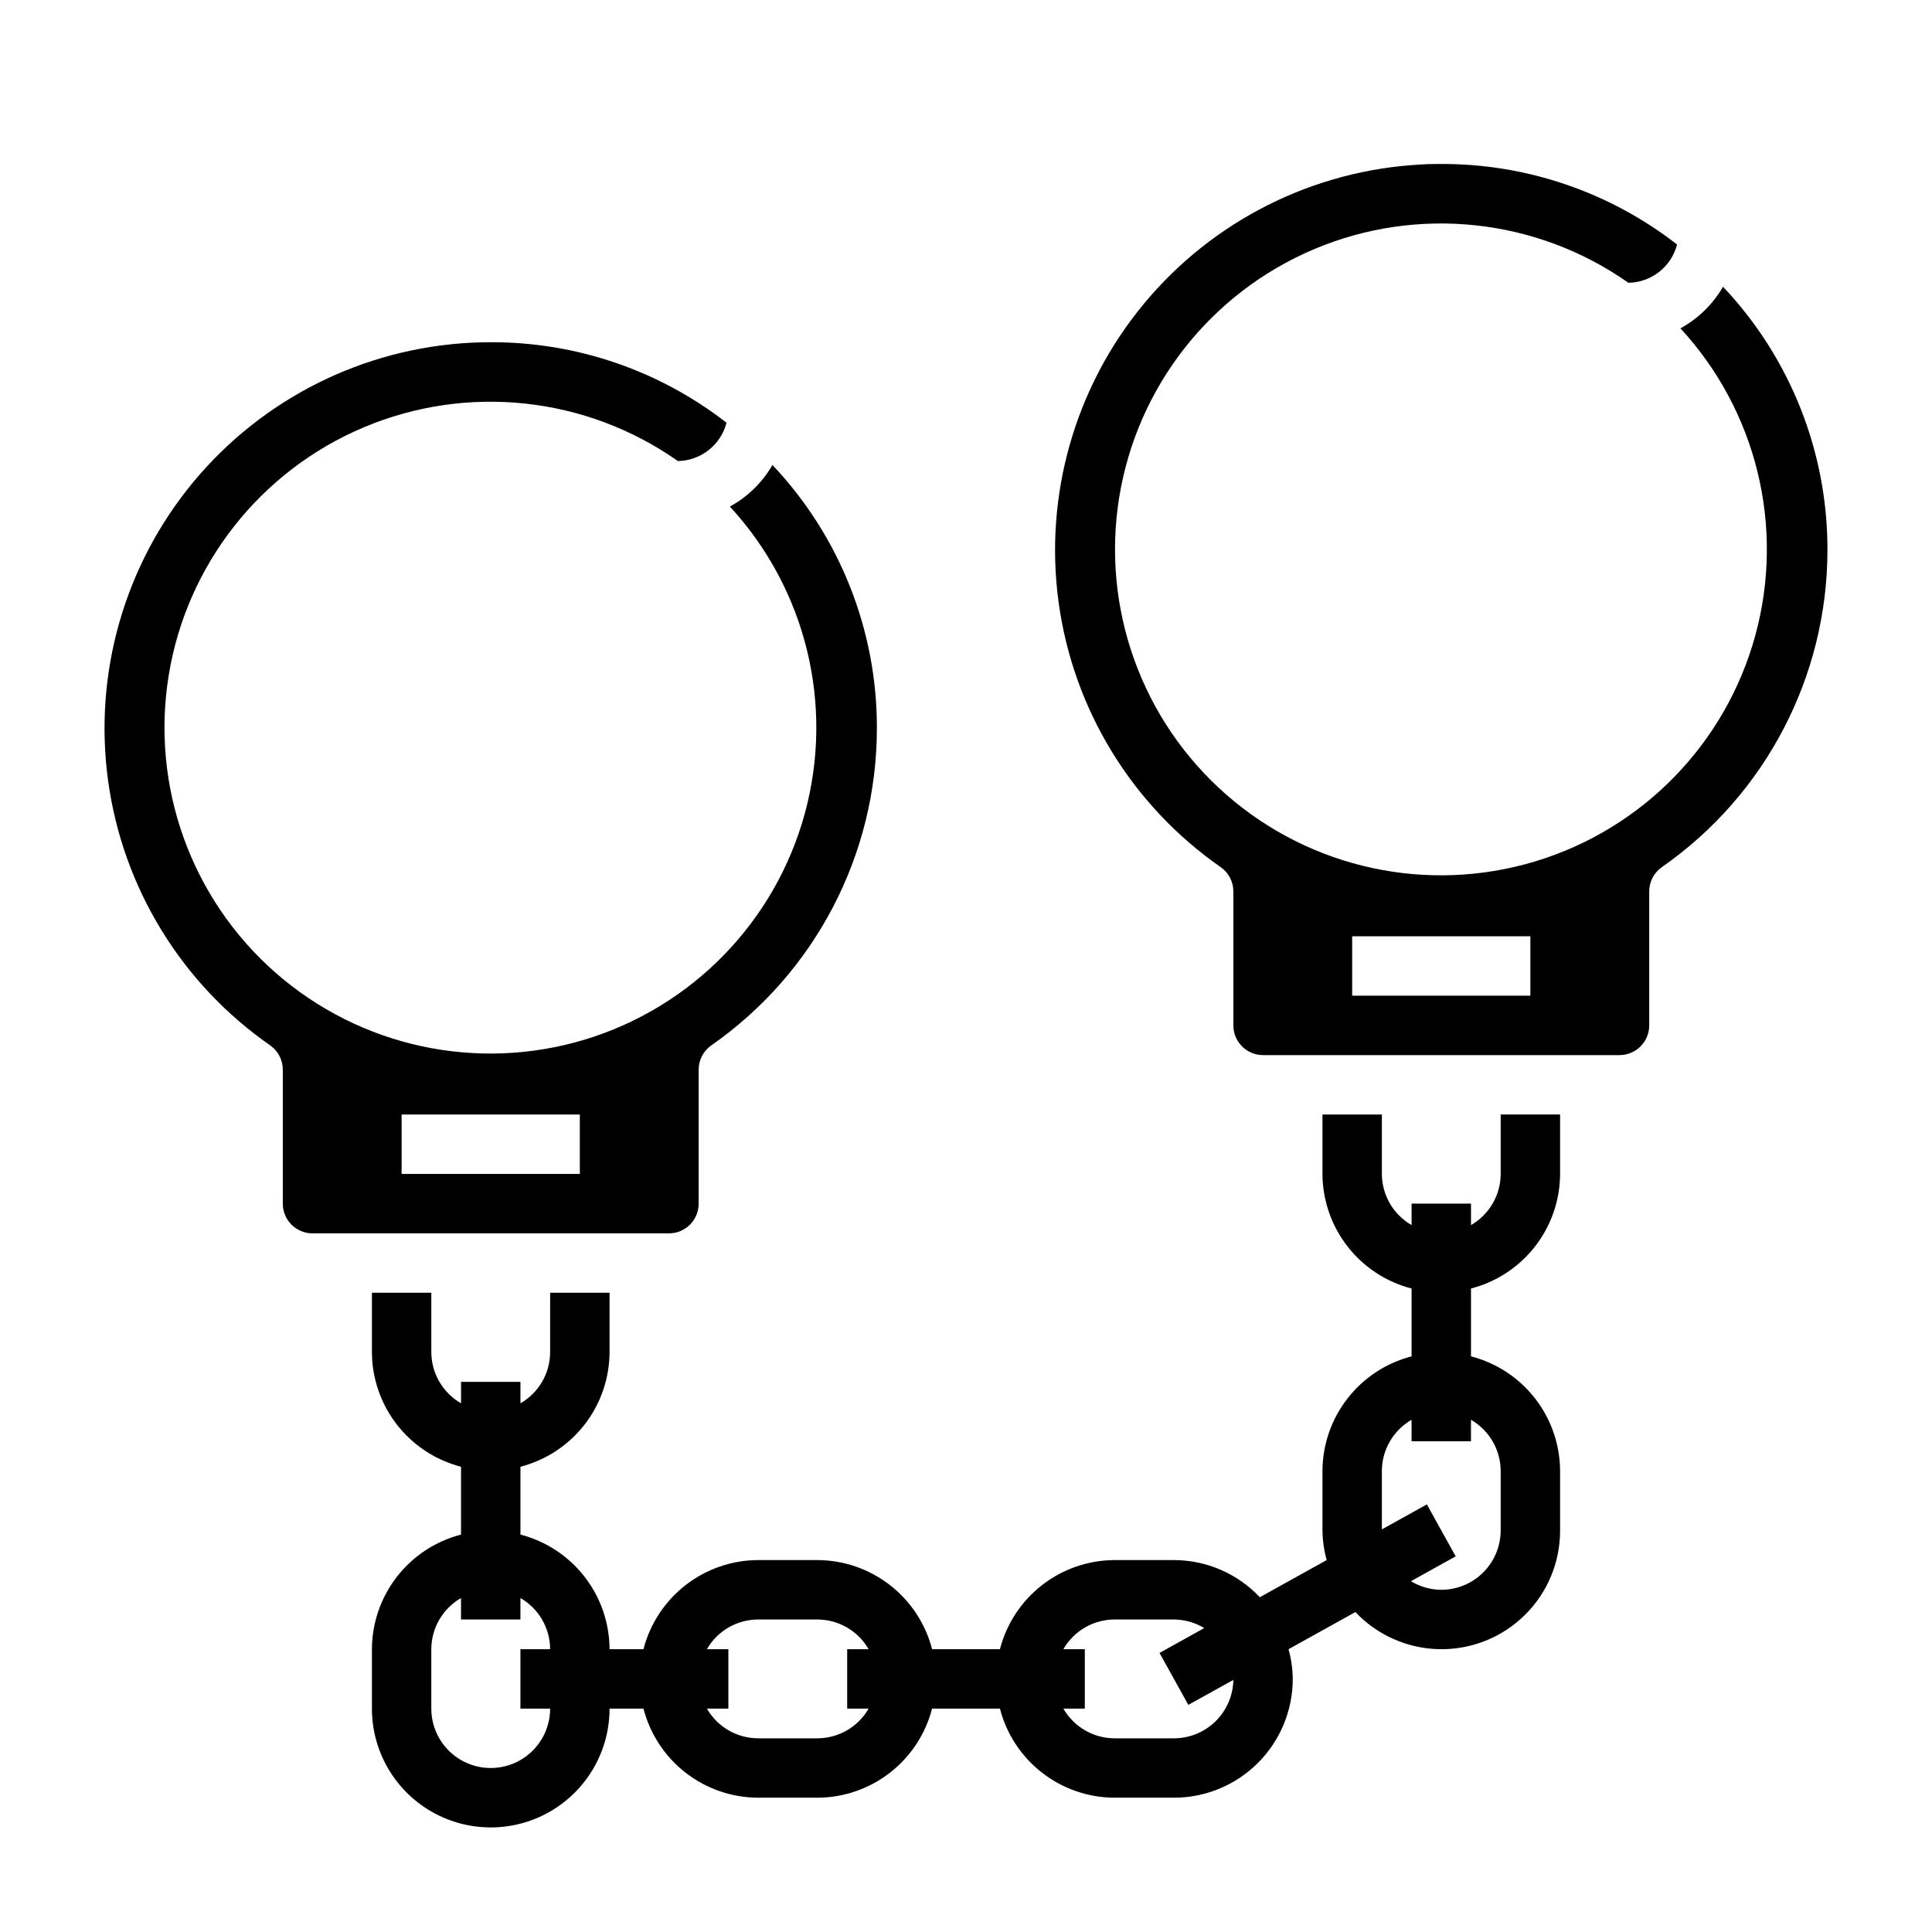
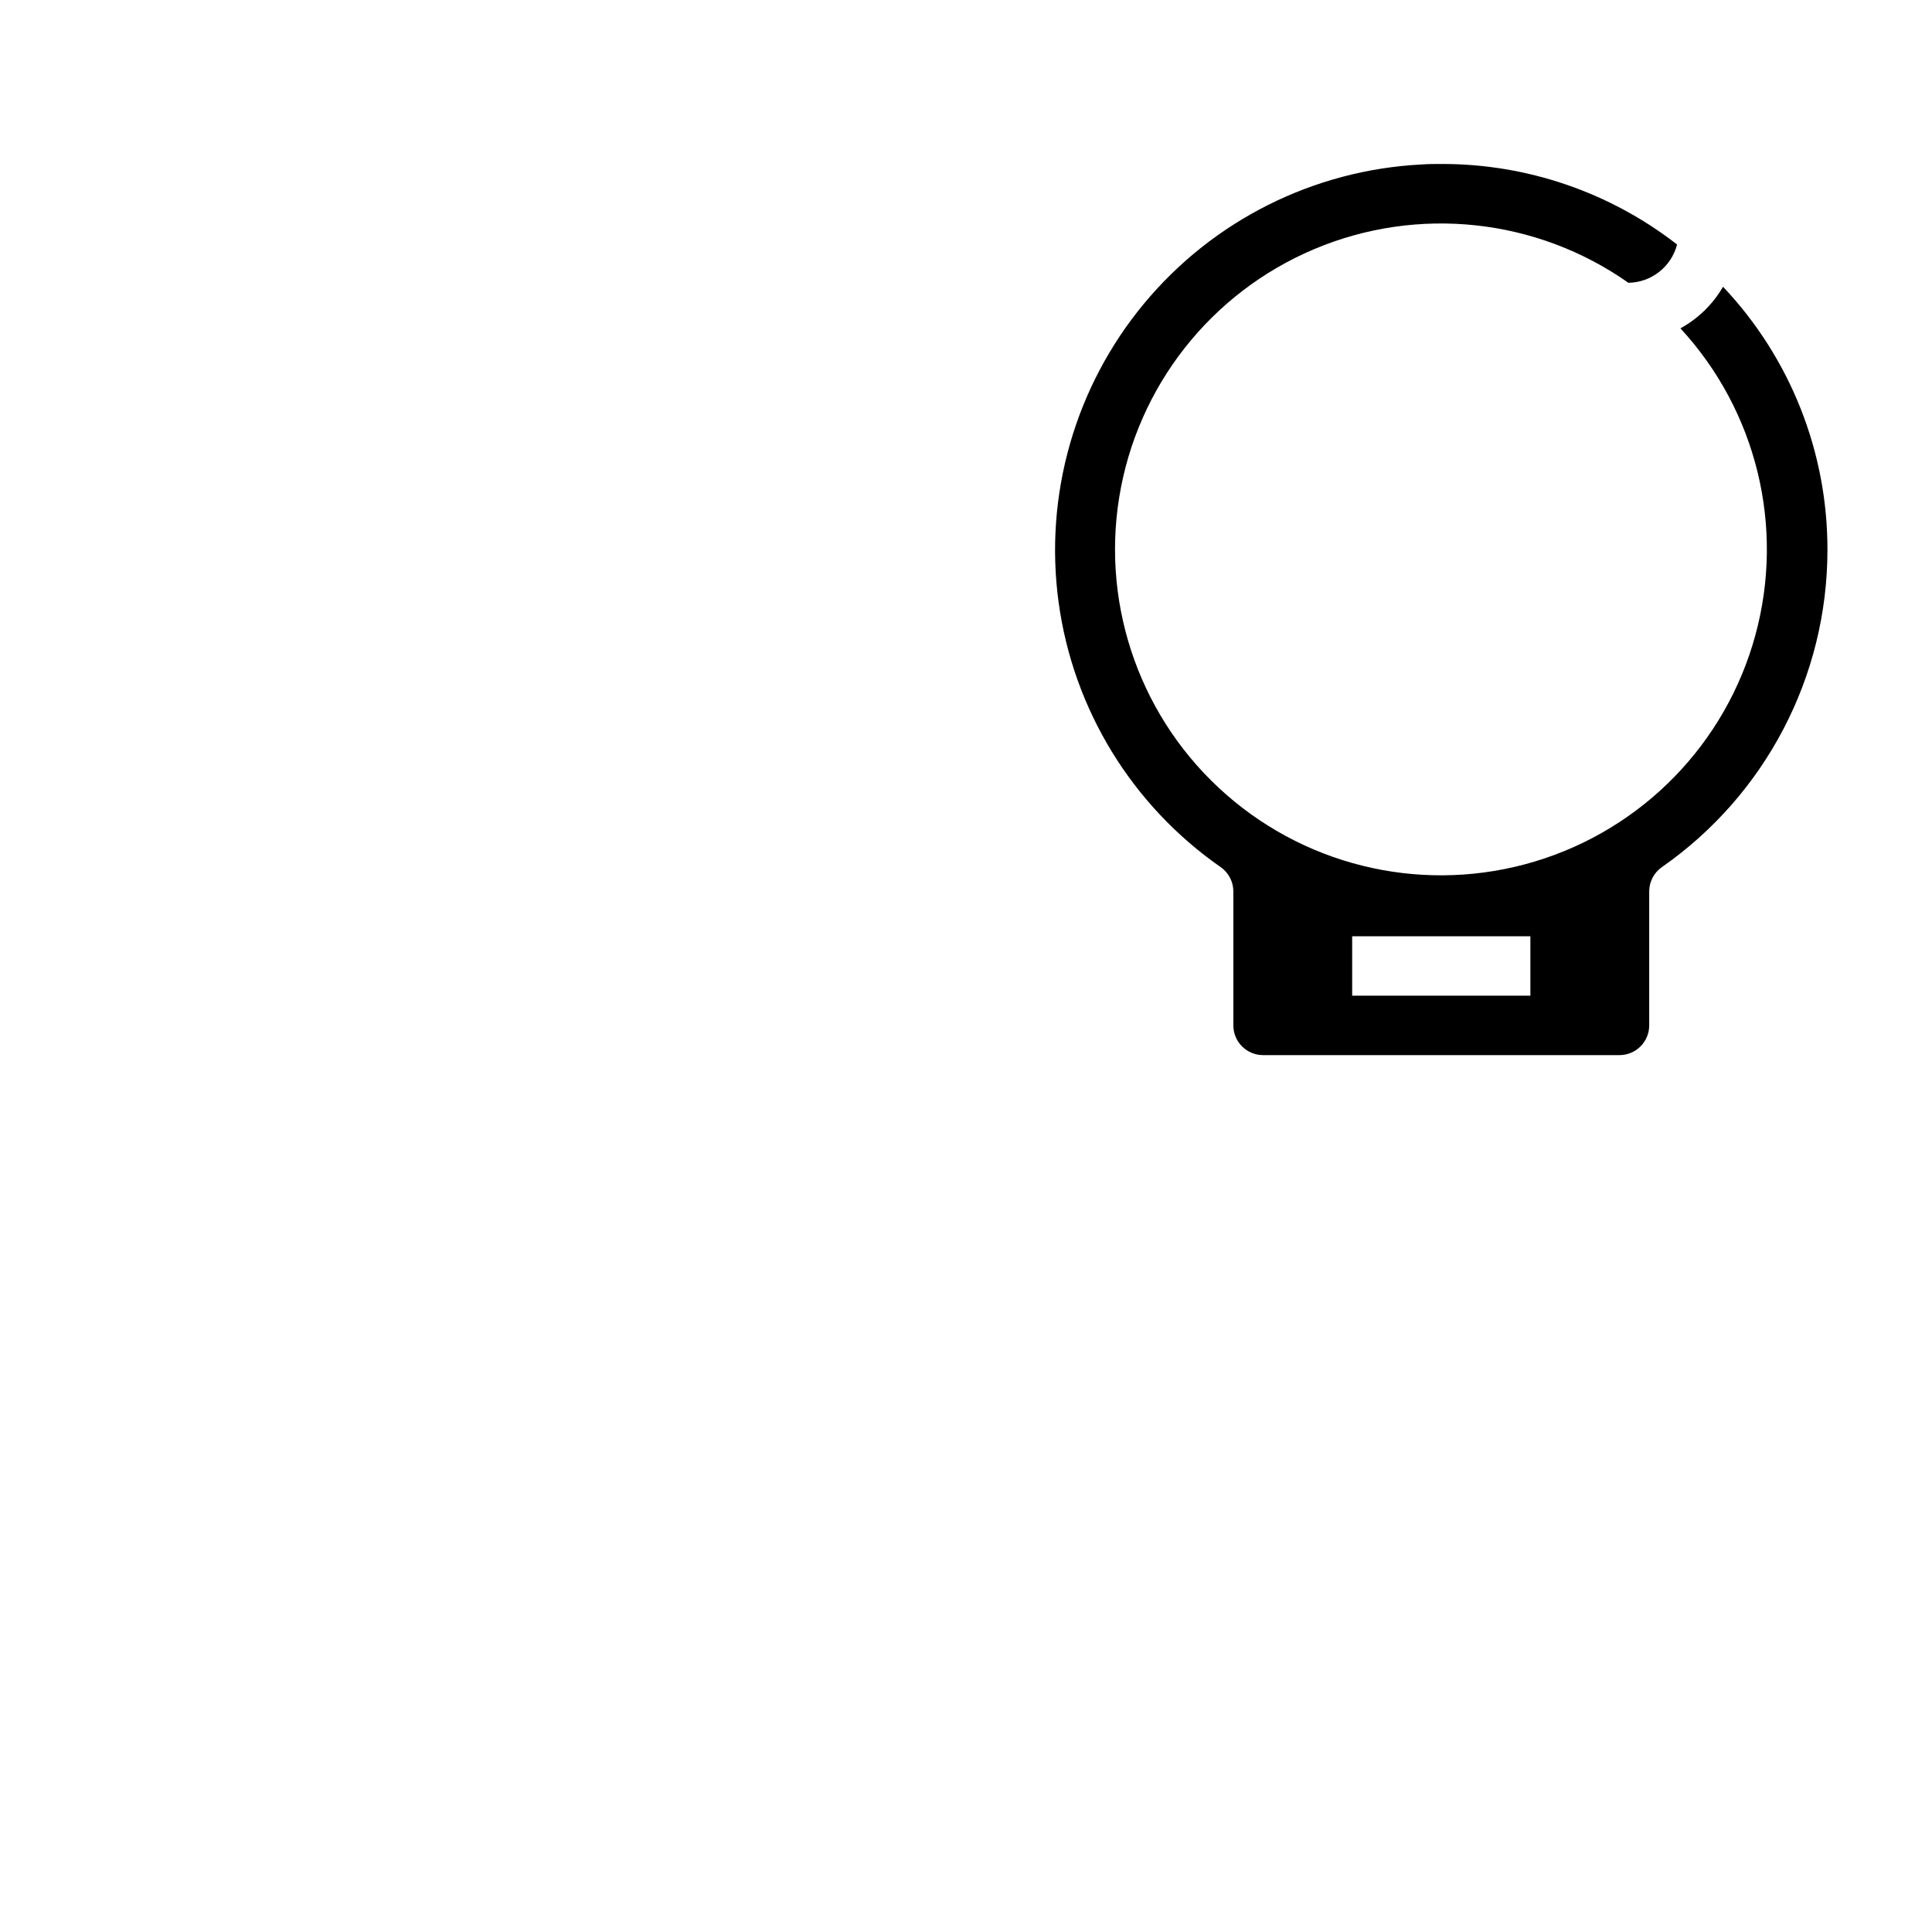
<svg xmlns="http://www.w3.org/2000/svg" fill="#000000" width="800px" height="800px" version="1.1" viewBox="144 144 512 512">
  <g>
-     <path d="m329.15 462.98v-35.504c0.004-2.574 1.262-4.984 3.371-6.457 27.465-19.148 43.84-50.512 43.863-83.992 0.066-25.957-9.84-50.941-27.672-69.801-2.684 4.637-6.586 8.449-11.289 11.02 20.191 21.871 27.699 52.602 19.863 81.32-7.836 28.715-29.906 51.375-58.41 59.965-28.5 8.586-59.414 1.895-81.812-17.715-22.395-19.609-33.117-49.367-28.371-78.754 4.746-29.387 24.289-54.258 51.719-65.82 27.43-11.562 58.879-8.188 83.23 8.938 6.09-0.102 11.367-4.254 12.895-10.148-17.852-13.883-39.828-21.395-62.441-21.34-1.762 0-3.512 0.039-5.281 0.133-28.602 1.461-55.281 14.84-73.559 36.883-18.277 22.047-26.484 50.742-22.621 79.117 3.859 28.379 19.434 53.836 42.941 70.195 2.109 1.473 3.367 3.883 3.367 6.457v35.504c0 2.086 0.828 4.09 2.305 5.566 1.477 1.473 3.481 2.305 5.566 2.305h94.465c2.09 0 4.09-0.832 5.566-2.305 1.477-1.477 2.305-3.481 2.305-5.566zm-31.488-7.871-47.23-0.004v-15.742h47.23z" />
    <path d="m600.62 219.99c-2.684 4.637-6.59 8.449-11.289 11.023 20.191 21.871 27.695 52.598 19.859 81.316-7.832 28.719-29.902 51.379-58.406 59.965-28.5 8.59-59.418 1.895-81.812-17.715-22.398-19.605-33.117-49.367-28.375-78.754 4.746-29.387 24.289-54.258 51.719-65.82s58.883-8.184 83.23 8.938c6.094-0.098 11.367-4.25 12.895-10.145-17.848-13.883-39.828-21.395-62.438-21.344-1.762 0-3.512 0-5.281 0.133h-0.004c-28.598 1.465-55.277 14.84-73.555 36.887-18.281 22.047-26.484 50.742-22.625 79.117 3.863 28.375 19.438 53.836 42.941 70.195 2.113 1.473 3.371 3.883 3.371 6.453v35.504c0 2.09 0.828 4.09 2.305 5.566 1.477 1.477 3.481 2.305 5.566 2.305h94.465c2.086 0 4.09-0.828 5.566-2.305 1.477-1.477 2.305-3.477 2.305-5.566v-35.504c0-2.57 1.258-4.981 3.371-6.453 27.465-19.152 43.84-50.512 43.863-83.996 0.062-25.953-9.84-50.941-27.672-69.801zm-51.051 187.88h-47.23v-15.746h47.23z" />
-     <path d="m541.7 455.1c-0.016 5.602-3.016 10.766-7.871 13.559v-5.684h-15.746v5.684c-4.856-2.793-7.856-7.957-7.871-13.559v-15.742h-15.746v15.742c0.027 6.961 2.359 13.719 6.633 19.211 4.273 5.496 10.246 9.422 16.984 11.16v17.98c-6.738 1.738-12.711 5.664-16.984 11.16-4.273 5.492-6.606 12.25-6.633 19.211v15.742c0.035 2.66 0.41 5.309 1.121 7.871l-17.719 9.84h-0.004c-5.91-6.266-14.141-9.828-22.758-9.84h-15.742c-6.961 0.027-13.719 2.359-19.211 6.633-5.496 4.273-9.422 10.246-11.16 16.984h-17.98c-1.738-6.738-5.664-12.711-11.16-16.984-5.492-4.273-12.25-6.606-19.211-6.633h-15.742c-6.961 0.027-13.715 2.359-19.211 6.633-5.496 4.273-9.418 10.246-11.16 16.984h-8.988c-0.027-6.961-2.359-13.715-6.633-19.211-4.273-5.496-10.246-9.418-16.984-11.16v-17.977c6.738-1.742 12.711-5.668 16.984-11.16 4.273-5.496 6.606-12.25 6.633-19.211v-15.746h-15.746v15.746c-0.016 5.598-3.016 10.766-7.871 13.555v-5.684h-15.742v5.684c-4.856-2.789-7.856-7.957-7.875-13.555v-15.746h-15.742v15.746c0.027 6.961 2.356 13.715 6.629 19.211 4.273 5.492 10.246 9.418 16.988 11.16v17.98-0.004c-6.742 1.742-12.715 5.664-16.988 11.16s-6.602 12.25-6.629 19.211v15.746c0 11.246 6 21.645 15.742 27.27 9.742 5.625 21.746 5.625 31.488 0 9.742-5.625 15.746-16.023 15.746-27.27h8.988c1.742 6.738 5.664 12.711 11.16 16.984 5.496 4.273 12.25 6.606 19.211 6.629h15.742c6.961-0.023 13.719-2.356 19.211-6.629 5.496-4.273 9.422-10.246 11.16-16.984h17.98c1.738 6.738 5.664 12.711 11.16 16.984 5.492 4.273 12.25 6.606 19.211 6.629h15.742c8.352 0 16.363-3.316 22.266-9.223 5.906-5.902 9.223-13.914 9.223-22.266-0.031-2.66-0.406-5.305-1.117-7.871l17.719-9.84c5.797 6.141 13.824 9.688 22.266 9.84 8.441 0.152 16.594-3.098 22.609-9.023 6.016-5.922 9.395-14.02 9.371-22.465v-15.742c-0.023-6.961-2.356-13.719-6.629-19.211-4.273-5.496-10.246-9.422-16.984-11.16v-17.98c6.738-1.738 12.711-5.664 16.984-11.16 4.273-5.492 6.606-12.25 6.629-19.211v-15.742h-15.742zm-251.91 141.7c0 5.625-3 10.82-7.871 13.633-4.871 2.812-10.871 2.812-15.742 0-4.871-2.812-7.875-8.008-7.875-13.633v-15.746c0.02-5.598 3.019-10.766 7.875-13.555v5.684h15.742v-5.684c4.856 2.789 7.856 7.957 7.871 13.555h-7.871v15.742zm84.402 0h0.004c-2.793 4.852-7.957 7.852-13.559 7.871h-15.742c-5.602-0.02-10.766-3.019-13.555-7.871h5.684v-15.746h-5.684c2.789-4.856 7.953-7.856 13.555-7.871h15.742c5.602 0.016 10.766 3.016 13.559 7.871h-5.684v15.742zm80.91 7.871h-15.742c-5.602-0.02-10.766-3.019-13.555-7.871h5.684v-15.746h-5.684c2.789-4.856 7.953-7.856 13.555-7.871h15.742c2.836 0.016 5.609 0.801 8.031 2.273l-11.848 6.59 7.637 13.762 11.926-6.613c-0.07 4.129-1.762 8.066-4.707 10.961s-6.91 4.516-11.039 4.516zm86.594-70.848v15.742c0 4.176-1.66 8.18-4.613 11.133-2.949 2.953-6.957 4.613-11.133 4.613-2.832-0.016-5.609-0.801-8.027-2.277l11.848-6.59-7.637-13.762-11.926 6.625v-15.484c0.016-5.602 3.016-10.766 7.871-13.559v5.684h15.742v-5.684h0.004c4.856 2.793 7.856 7.957 7.871 13.559z" />
  </g>
</svg>